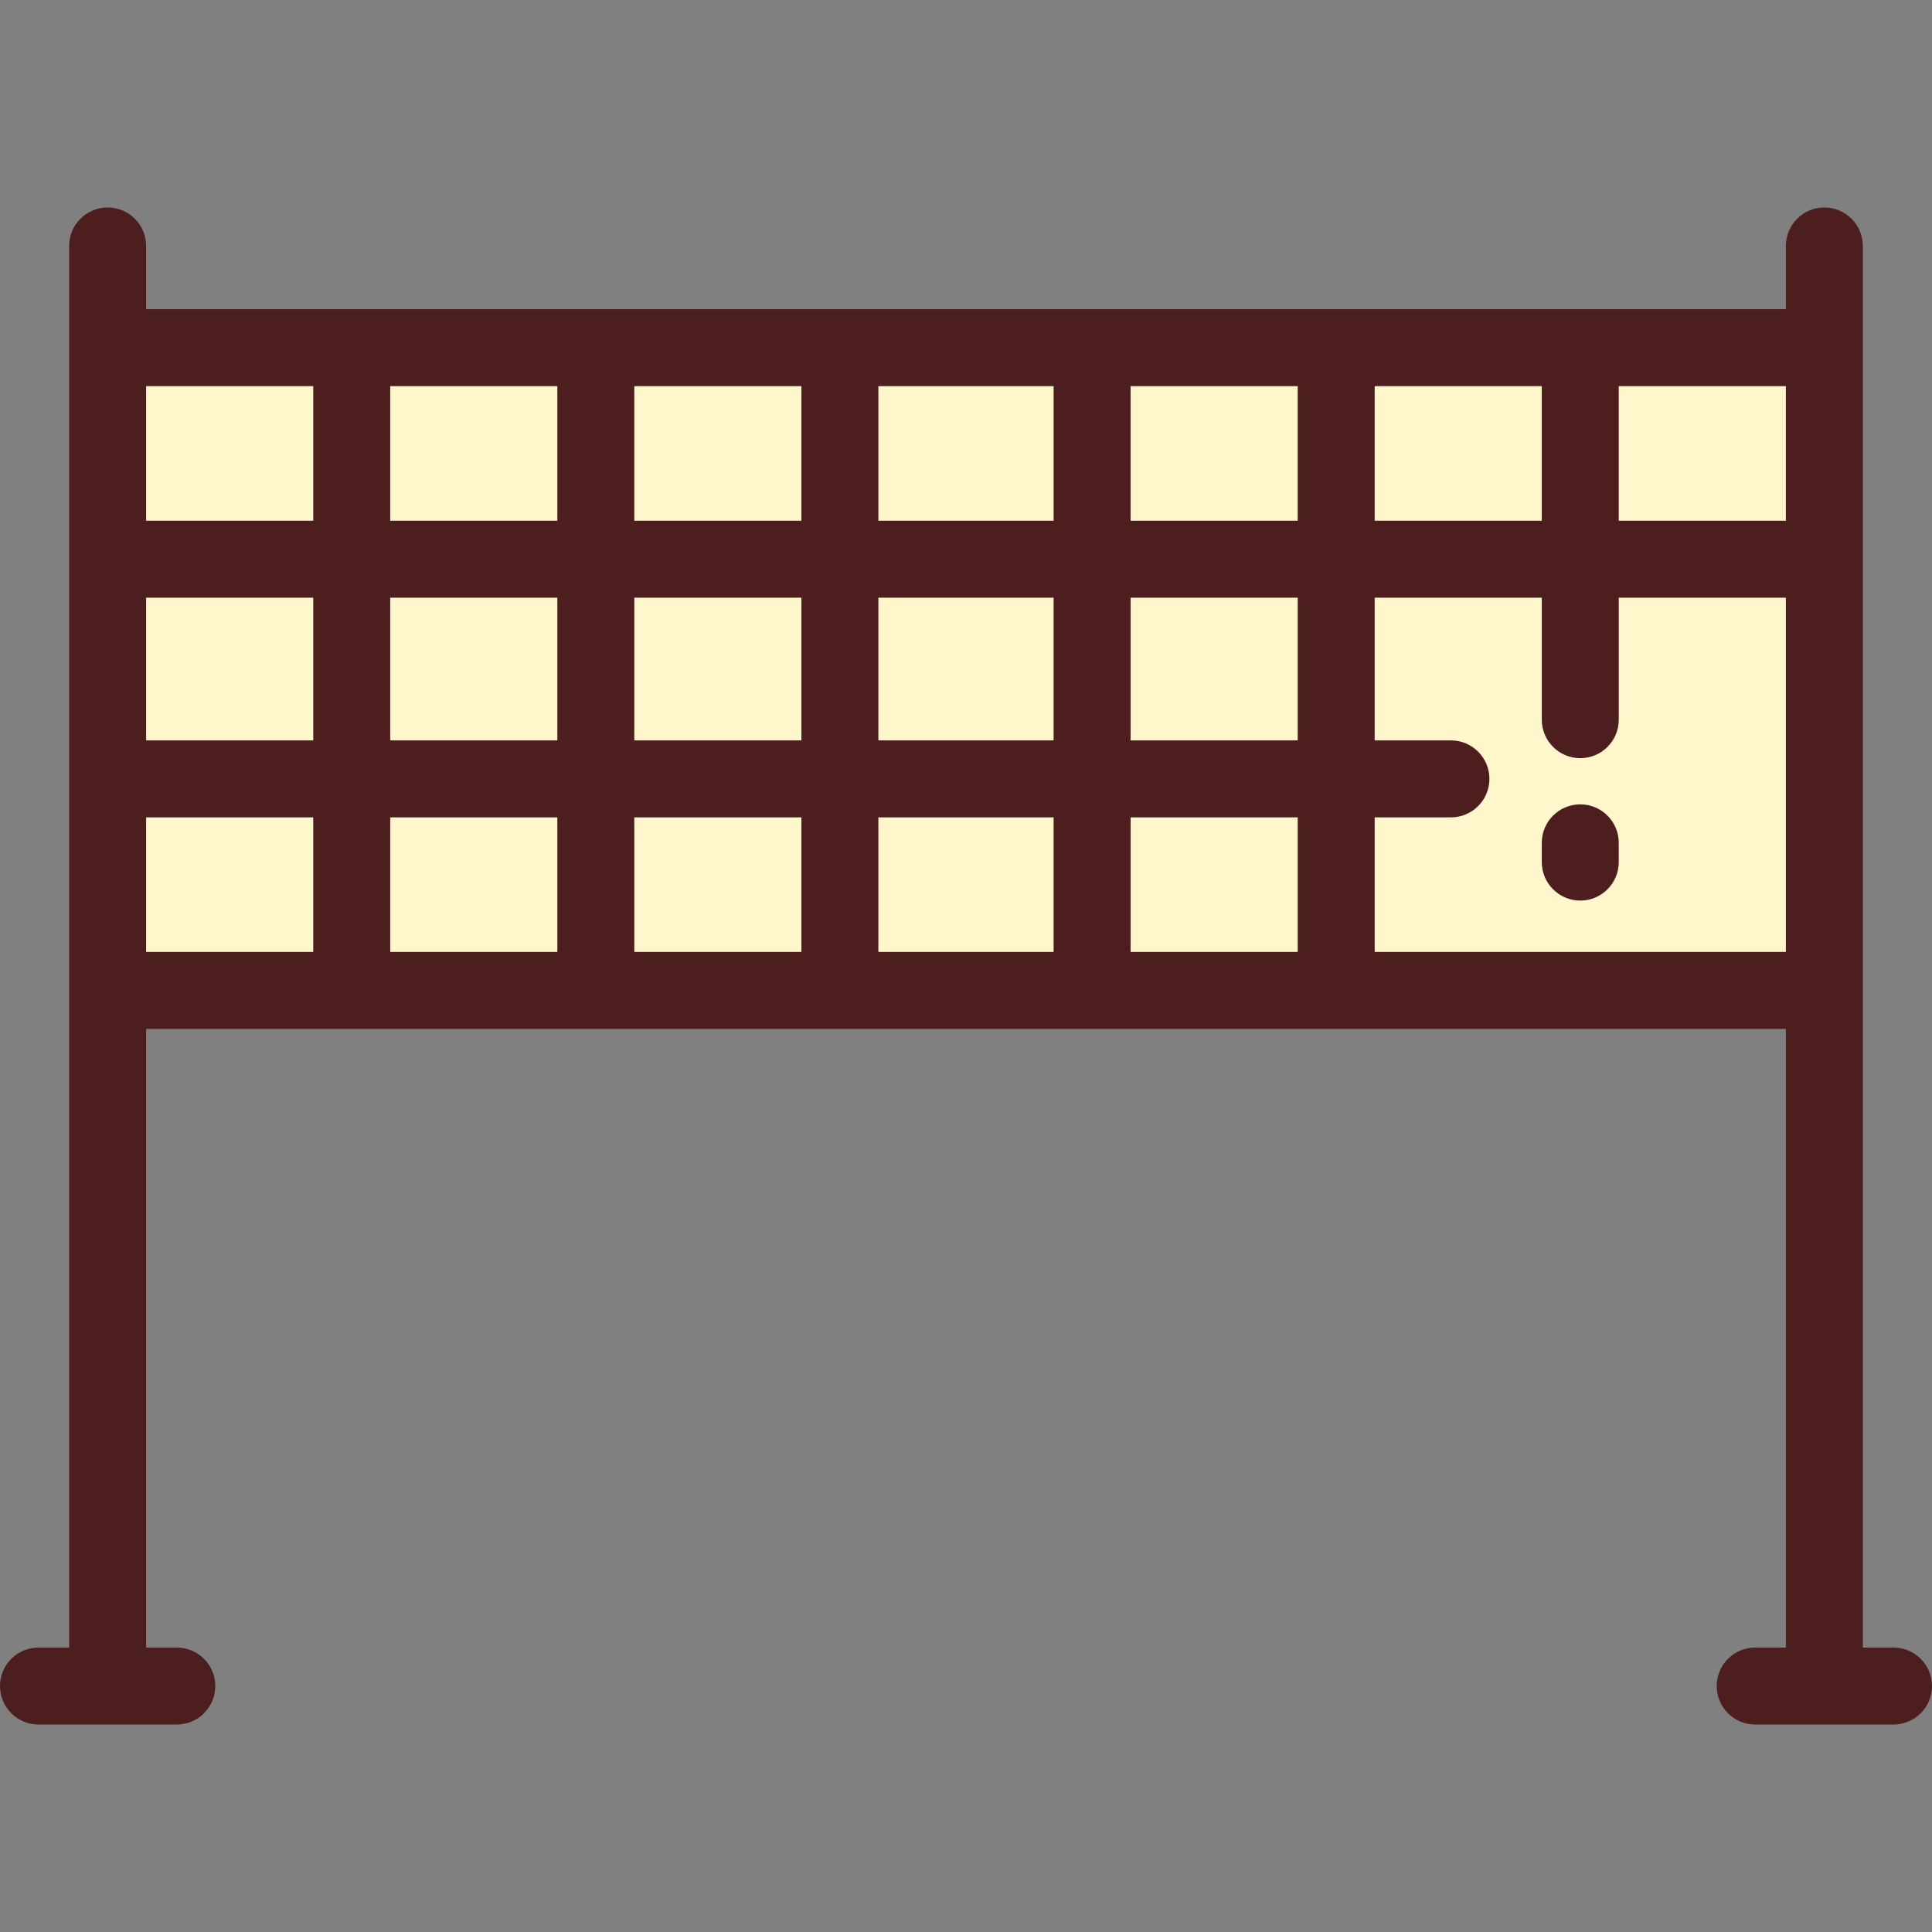
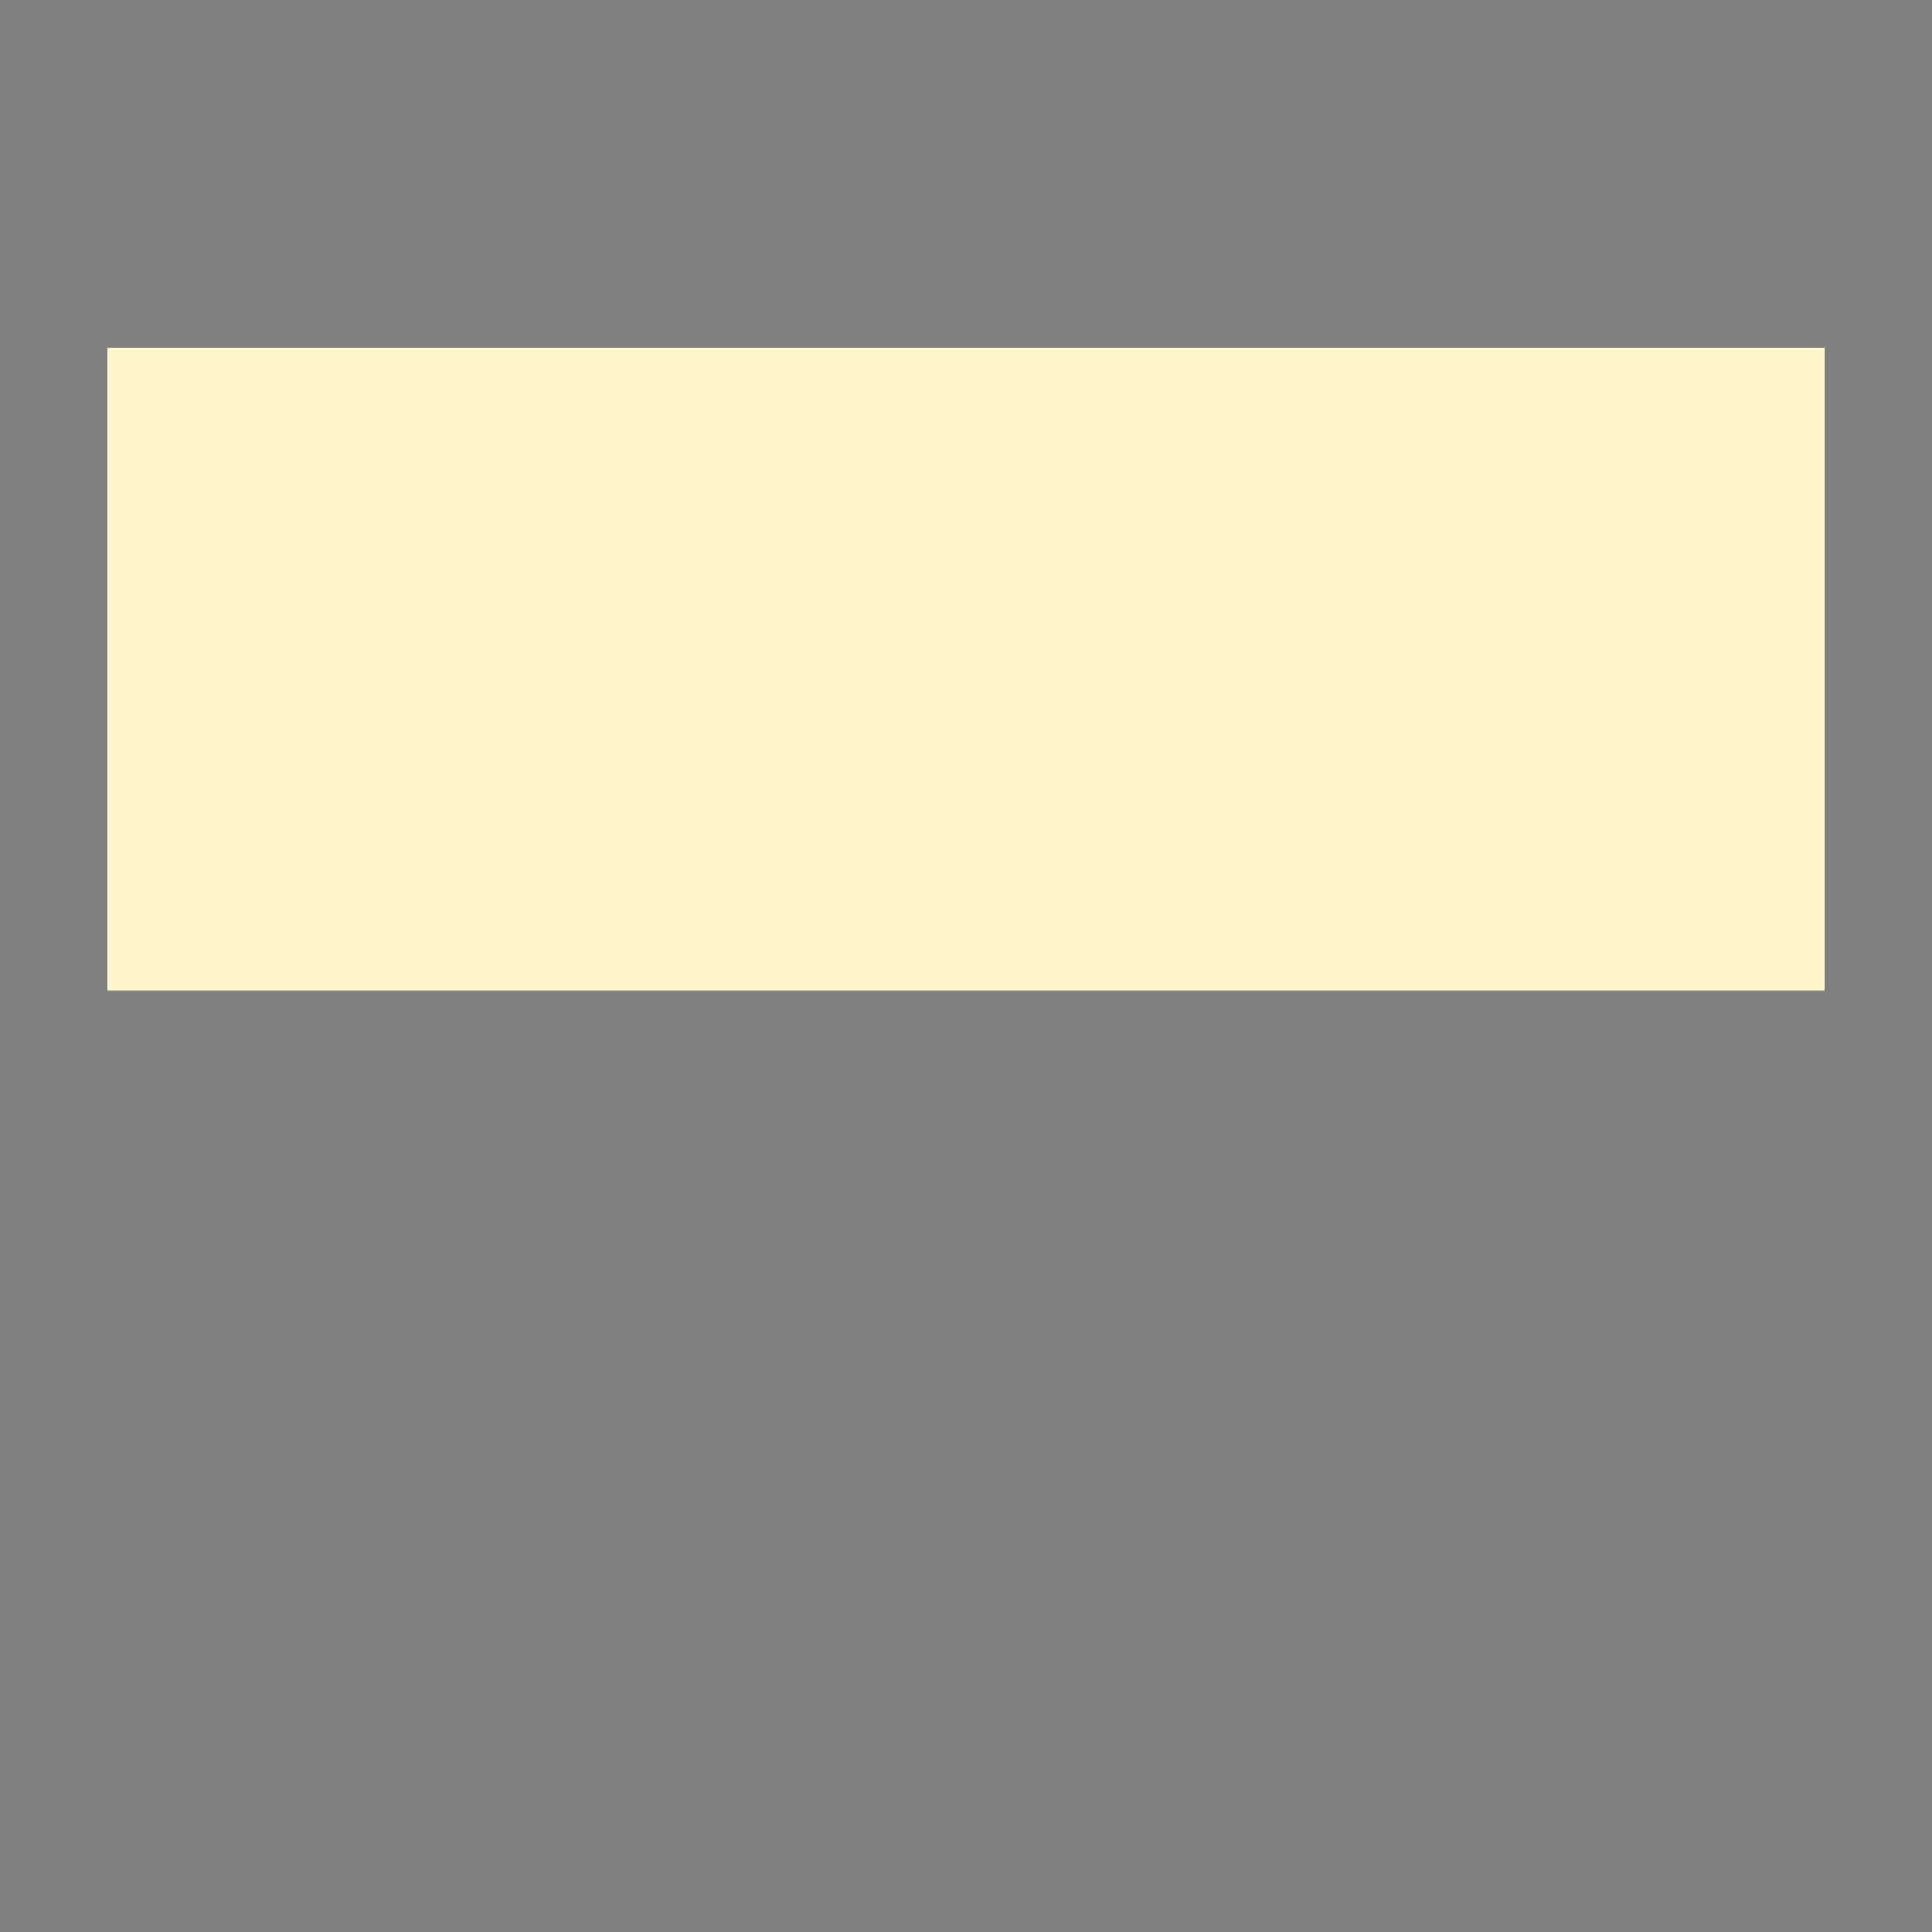
<svg xmlns="http://www.w3.org/2000/svg" version="1.1" id="Layer_1" x="0px" y="0px" viewBox="0 0 512 512" style="enable-background:new 0 0 512 512;" xml:space="preserve">
  <rect x="0" y="0" width="512" height="512" fill="#808080" stroke="none" />
  <rect x="28.526" y="92.129" style="fill:#FFF6CC;" width="454.946" height="170.337" />
  <g>
-     <path style="fill:#4D1E1E;" d="M418.788,213.163c-5.632,0-10.199,4.566-10.199,10.199v5.1c0,5.633,4.567,10.199,10.199,10.199   c5.632,0,10.199-4.566,10.199-10.199v-5.1C428.988,217.729,424.421,213.163,418.788,213.163z" />
-     <path style="fill:#4D1E1E;" d="M38.726,81.933V65.181c0-5.633-4.567-10.199-10.199-10.199s-10.199,4.566-10.199,10.199v371.44   h-8.129C4.567,436.62,0,441.186,0,446.819s4.567,10.199,10.199,10.199h36.654c5.632,0,10.199-4.566,10.199-10.199   s-4.567-10.199-10.199-10.199h-8.127V272.668h434.547V436.62h-8.128c-5.632,0-10.199,4.566-10.199,10.199   s4.567,10.199,10.199,10.199h36.655c5.632,0,10.199-4.566,10.199-10.199s-4.567-10.199-10.199-10.199h-8.129V65.181   c0-5.633-4.567-10.199-10.199-10.199c-5.632,0-10.199,4.566-10.199,10.199v16.753H38.726V81.933z M473.274,137.993h-44.286v-35.662   h44.286V137.993z M408.589,137.993h-44.286v-35.662h44.286V137.993z M343.905,137.993h-44.286v-35.662h44.286V137.993z    M103.411,196.211v-37.82h44.286v37.82H103.411z M147.697,216.609v35.659h-44.286v-35.659H147.697z M38.726,158.391h44.286v37.82   H38.726V158.391z M103.411,137.993v-35.662h44.286v35.662H103.411z M168.095,158.391h44.286v37.82h-44.286V158.391z    M232.778,158.391h46.442v37.82h-46.442V158.391z M299.62,158.391h44.286v37.82H299.62V158.391z M279.222,102.331v35.662h-46.442   v-35.662C232.779,102.331,279.222,102.331,279.222,102.331z M212.38,102.331v35.662h-44.286v-35.662   C168.094,102.331,212.38,102.331,212.38,102.331z M83.012,102.331v35.662H38.726v-35.662   C38.726,102.331,83.012,102.331,83.012,102.331z M38.726,216.609h44.286v35.659H38.726V216.609z M168.095,216.609h44.286v35.659   h-44.286V216.609z M232.778,252.269v-35.659h46.442v35.659H232.778z M299.62,252.269v-35.659h44.286v35.659H299.62z    M364.303,252.269v-35.659h20.207c5.632,0,10.199-4.566,10.199-10.199c0-5.633-4.567-10.199-10.199-10.199h-20.207v-37.82h44.286   v32.333c0,5.633,4.567,10.199,10.199,10.199s10.199-4.566,10.199-10.199v-32.332h44.286v93.878h-108.97V252.269z" />
-   </g>
+     </g>
  <g>
</g>
  <g>
</g>
  <g>
</g>
  <g>
</g>
  <g>
</g>
  <g>
</g>
  <g>
</g>
  <g>
</g>
  <g>
</g>
  <g>
</g>
  <g>
</g>
  <g>
</g>
  <g>
</g>
  <g>
</g>
  <g>
</g>
</svg>